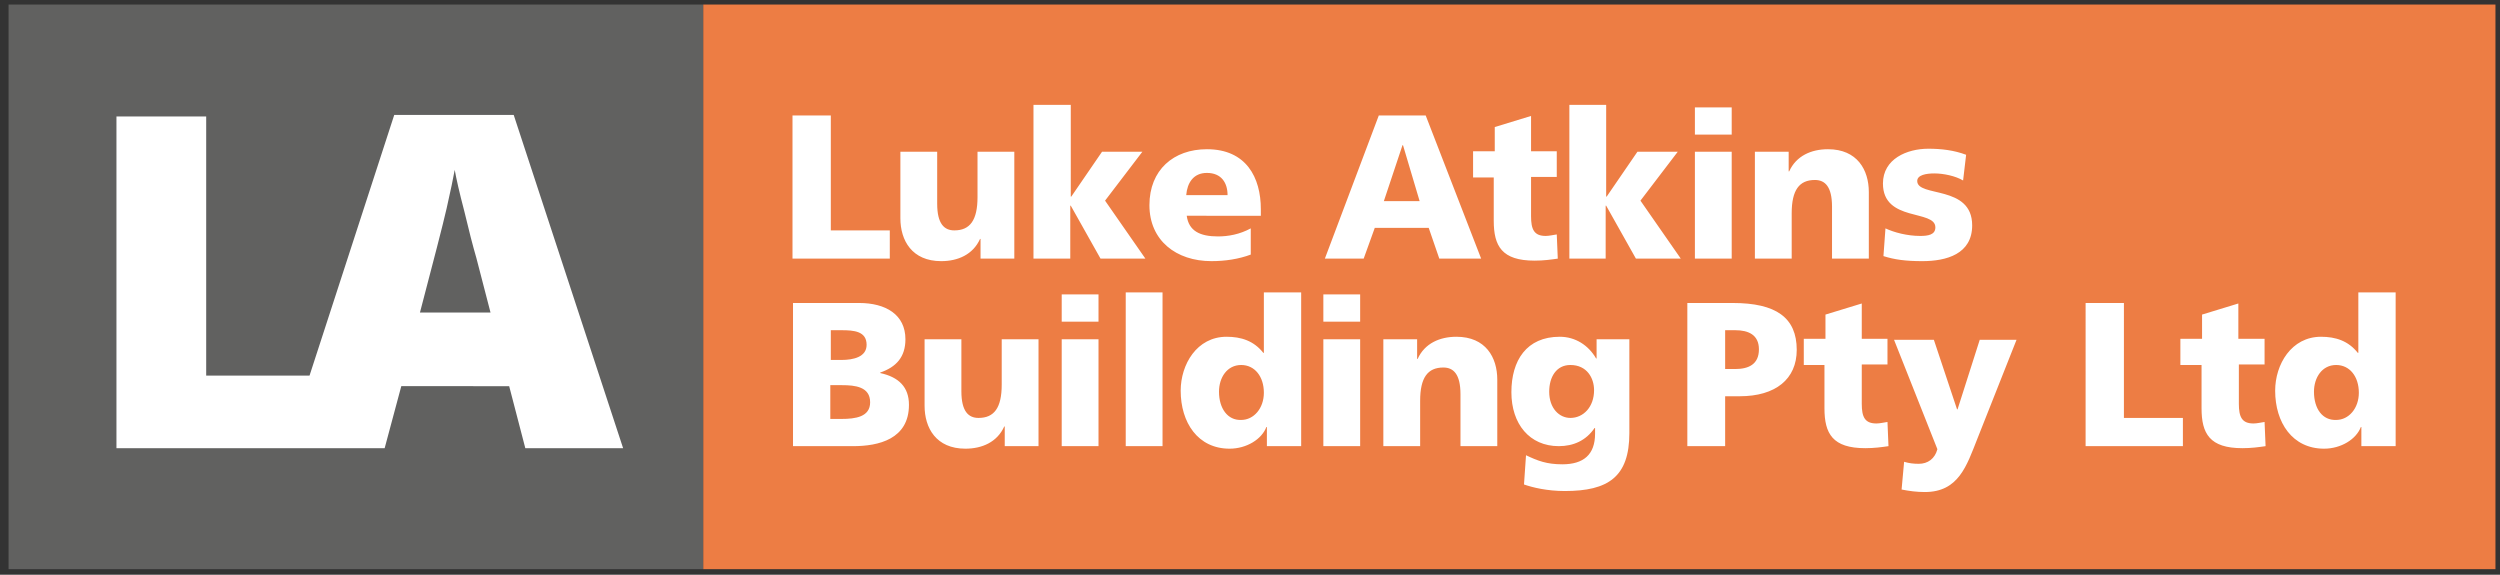
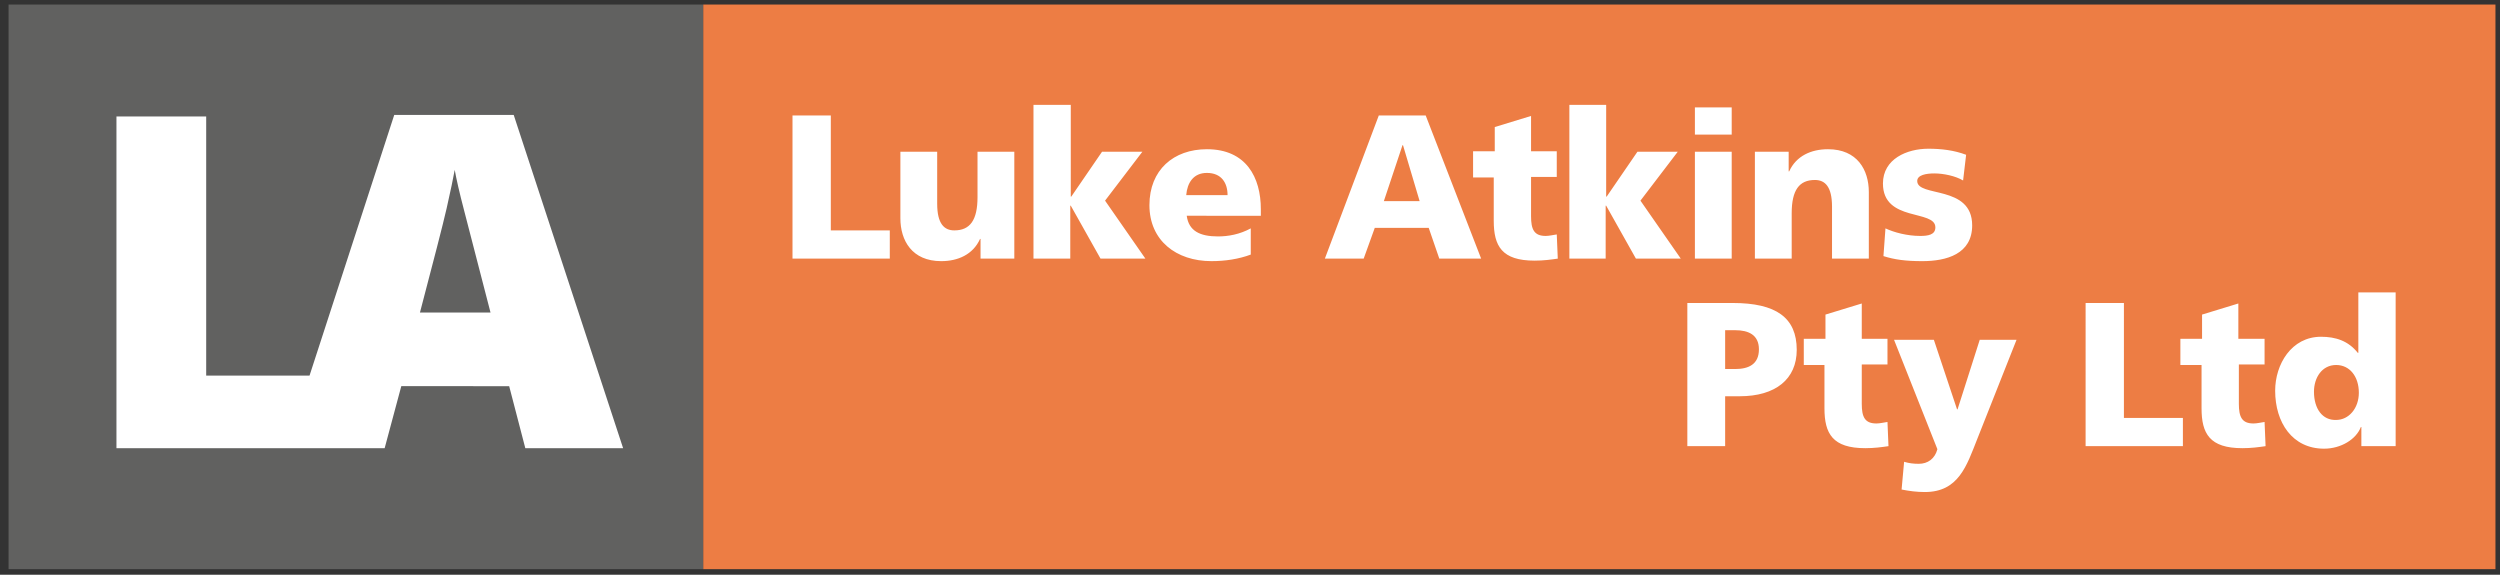
<svg xmlns="http://www.w3.org/2000/svg" version="1.1" id="Layer_1" x="0px" y="0px" viewBox="0 0 495.9 114" style="enable-background:new 0 0 495.9 114;" xml:space="preserve">
  <rect x="0" y="0" width="495.9" height="114" fill="#333333" stroke="none" />
  <style type="text/css">
	.st0{fill:#616160;}
	.st1{fill:#ED7D44;}
	.st2{fill:#FFFFFF;}
</style>
  <rect x="1.7" y="0.9" class="st0" width="137.8" height="112" />
  <rect x="139.5" y="0.9" class="st1" width="355.5" height="112" />
  <g>
-     <path class="st2" d="M101.9,22.8H78.2L61.4,74.5H40.9V23.1H23.1v65.8h33.6h9.5h10.1l3.3-12.3H101l3.2,12.3h19.4L101.9,22.8z    M83.3,62c2.7-10.3,4.5-17.2,5.3-20.7c0.8-3.5,1.3-6,1.6-7.6c0.3,1.7,0.9,4.4,1.9,8.2c0.9,3.8,1.7,6.9,2.4,9.3L97.3,62H83.3z" />
+     <path class="st2" d="M101.9,22.8H78.2L61.4,74.5H40.9V23.1H23.1v65.8h33.6h9.5h10.1l3.3-12.3H101l3.2,12.3h19.4L101.9,22.8z    M83.3,62c2.7-10.3,4.5-17.2,5.3-20.7c0.8-3.5,1.3-6,1.6-7.6c0.3,1.7,0.9,4.4,1.9,8.2L97.3,62H83.3z" />
    <path class="st2" d="M459,77.7c0-2.8,1.6-5.3,4.4-5.3c2.7,0,4.5,2.3,4.5,5.5c0,3.1-2,5.4-4.5,5.4C460.7,83.4,459,81.1,459,77.7    M475.2,58h-7.4V70h-0.1c-1.9-2.4-4.4-3.2-7.3-3.2c-5.9,0-9.1,5.5-9.1,10.7c0,6.3,3.4,11.5,9.7,11.5c3.4,0,6.4-1.9,7.3-4.3h0.1v3.8   h6.8V58z M432.5,72.4h4.2v8.6c0,5,1.6,7.9,8.1,7.9c1.8,0,3.2-0.2,4.6-0.4l-0.2-4.8c-0.7,0.1-1.5,0.3-2.2,0.3   c-2.3,0-2.9-1.3-2.9-3.9v-7.8h5.1v-5.1H444v-7l-7.2,2.2v4.8h-4.3V72.4z M413.7,88.5H433v-5.6h-11.7V60.1h-7.6V88.5z M377.2,97.1   c1.5,0.3,3,0.5,4.6,0.5c6.7,0,8.3-5.2,10.4-10.5l7.8-19.7h-7.3l-4.4,13.8h-0.1l-4.6-13.8h-7.9l8.6,21.7c-0.5,1.9-1.9,2.9-3.7,2.9   c-1,0-1.9-0.1-2.9-0.4L377.2,97.1z M357.7,72.4h4.2v8.6c0,5,1.6,7.9,8.1,7.9c1.8,0,3.2-0.2,4.6-0.4l-0.2-4.8   c-0.7,0.1-1.5,0.3-2.2,0.3c-2.3,0-2.9-1.3-2.9-3.9v-7.8h5.1v-5.1h-5.1v-7l-7.2,2.2v4.8h-4.3V72.4z M342.2,65.5h2   c2.6,0,4.7,0.9,4.7,3.8c0,3-2.1,3.9-4.7,3.9h-2V65.5z M334.6,88.5h7.6v-9.9h2.9c7.1,0,11.3-3.4,11.3-9.2c0-6.4-4.1-9.3-12.7-9.3h-9   V88.5z" />
-     <path class="st2" d="M307.3,77.7c0-2.9,1.4-5.3,4.2-5.3c3.3,0,4.7,2.6,4.7,5c0,3.3-2.1,5.5-4.7,5.5C309.3,82.9,307.3,81,307.3,77.7    M323.3,67.3h-6.6v3.8h-0.1c-1.5-2.6-4.1-4.3-7.2-4.3c-6.6,0-9.6,4.7-9.6,11c0,6.3,3.6,10.7,9.4,10.7c2.9,0,5.4-1.1,7.1-3.6h0.1V86   c0,4.2-2.3,6.1-6.5,6.1c-3.1,0-4.9-0.7-7.2-1.8l-0.4,5.8c1.7,0.6,4.6,1.3,8.1,1.3c8.6,0,12.8-2.8,12.8-11.5V67.3z M274.4,88.5h7.3   v-9c0-4.6,1.5-6.6,4.6-6.6c2,0,3.4,1.3,3.4,5.3v10.3h7.3V75.3c0-4.4-2.3-8.5-8.1-8.5c-3.3,0-6.3,1.3-7.7,4.4h-0.1v-3.9h-6.7V88.5z    M269.8,58.4h-7.3v5.4h7.3V58.4z M262.5,88.5h7.3V67.3h-7.3V88.5z M241.8,77.7c0-2.8,1.6-5.3,4.4-5.3c2.7,0,4.5,2.3,4.5,5.5   c0,3.1-2,5.4-4.5,5.4C243.5,83.4,241.8,81,241.8,77.7 M258.1,58h-7.4V70h-0.1c-1.9-2.4-4.4-3.2-7.3-3.2c-5.9,0-9.1,5.5-9.1,10.7   c0,6.3,3.4,11.5,9.7,11.5c3.4,0,6.4-1.9,7.3-4.3h0.1v3.8h6.8V58z M223.3,88.5h7.3V58h-7.3V88.5z M217.9,58.4h-7.3v5.4h7.3V58.4z    M210.6,88.5h7.3V67.3h-7.3V88.5z M206,67.3h-7.3v9c0,4.6-1.5,6.6-4.6,6.6c-2,0-3.4-1.3-3.4-5.3V67.3h-7.3v13.2   c0,4.4,2.3,8.5,8.1,8.5c3.3,0,6.3-1.3,7.7-4.4h0.1v3.9h6.7V67.3z M164.7,65.5h2.2c2.5,0,5,0.2,5,2.9c0,2.4-2.6,3-5,3h-2.1V65.5z    M164.7,76.4h2.3c2.6,0,5.6,0.3,5.6,3.4c0,2.9-2.9,3.3-5.7,3.3h-2.2V76.4z M157.2,88.5h12c5.1,0,11.1-1.4,11.1-8.2   c0-3.5-2-5.5-5.7-6.3v-0.1c3.2-1.1,5-3.1,5-6.6c0-4.9-3.9-7.2-9.2-7.2h-13.1V88.5z" />
    <path class="st2" d="M373.6,50.8c2.2,0.7,4.4,1,7.7,1c4.8,0,9.9-1.4,9.9-7.1c0-8.1-10.9-5.5-10.9-8.8c0-1.2,1.8-1.5,3.4-1.5   c1.8,0,4.2,0.5,5.7,1.4l0.6-5.1c-2.4-0.9-4.9-1.2-7.5-1.2c-4.2,0-9,2-9,6.9c0,7.7,10.4,5.1,10.4,8.7c0,1.5-1.5,1.7-3,1.7   c-2.6,0-5.2-0.7-6.9-1.5L373.6,50.8z M348.1,51.3h7.3v-9c0-4.6,1.5-6.6,4.6-6.6c2,0,3.4,1.3,3.4,5.3v10.3h7.3V38.1   c0-4.4-2.3-8.5-8.1-8.5c-3.3,0-6.3,1.3-7.7,4.4h-0.1v-3.9h-6.7V51.3z M343.5,21.3h-7.3v5.4h7.3V21.3z M336.2,51.3h7.3V30.1h-7.3   V51.3z M311.2,51.3h7.3V40.8h0.1l5.9,10.5h8.9l-8-11.5l7.4-9.7h-8l-6.1,8.9h-0.1V20.8h-7.3V51.3z M292.1,35.2h4.2v8.6   c0,5,1.6,7.9,8.1,7.9c1.8,0,3.2-0.2,4.6-0.4l-0.2-4.8c-0.7,0.1-1.5,0.3-2.2,0.3c-2.3,0-2.9-1.3-2.9-3.9v-7.8h5.1v-5.1h-5.1v-7   l-7.2,2.2v4.8h-4.3V35.2z M281.6,39.9h-7.1l3.7-11.1h0.1L281.6,39.9z M262.8,51.3h7.7l2.2-6.1h10.7l2.1,6.1h8.3l-11-28.4h-9.3   L262.8,51.3z M235.3,38.7c0.2-2.4,1.4-4.4,4.1-4.4c2.9,0,4.1,2,4.1,4.4H235.3z M250.1,42.8v-1.3c0-6.3-2.9-11.9-10.7-11.9   c-6.6,0-11.4,4.1-11.4,11.1c0,7,5.3,11.1,12.3,11.1c2.7,0,5.4-0.4,7.8-1.3v-5.2c-2.2,1.2-4.5,1.6-6.5,1.6c-3.6,0-5.8-1.1-6.2-4.1   H250.1z M205,51.3h7.3V40.8h0.1l5.9,10.5h8.9l-8-11.5l7.4-9.7h-8l-6.1,8.9h-0.1V20.8H205V51.3z M201.2,30.1h-7.3v9   c0,4.6-1.5,6.6-4.6,6.6c-2,0-3.4-1.3-3.4-5.3V30.1h-7.3v13.2c0,4.4,2.3,8.5,8.1,8.5c3.3,0,6.3-1.3,7.7-4.4h0.1v3.9h6.7V30.1z    M157.2,51.3h19.3v-5.6h-11.7V22.9h-7.6V51.3z" />
  </g>
</svg>